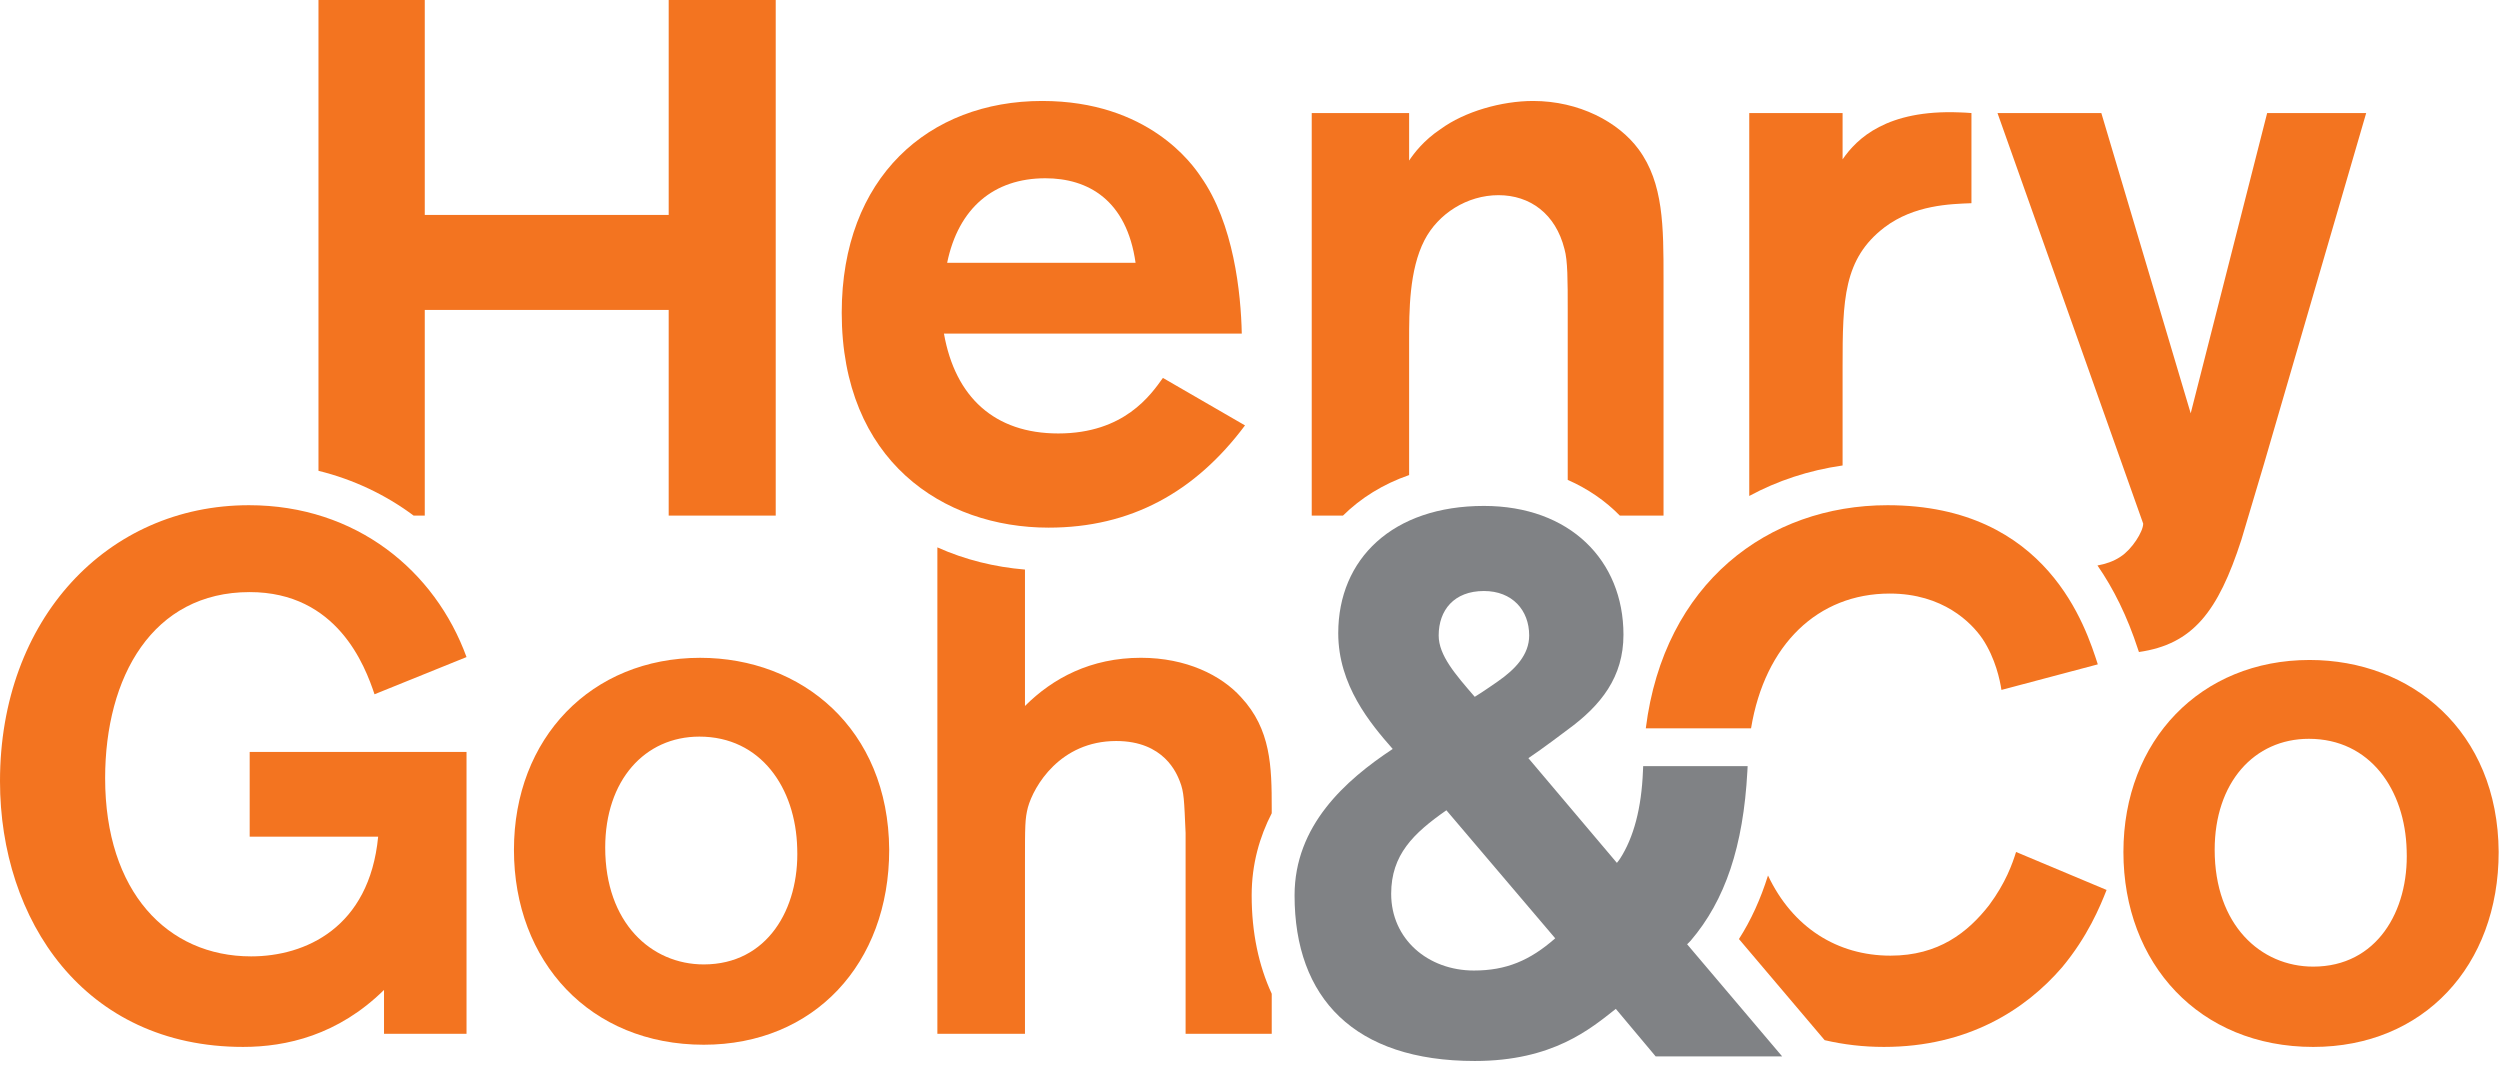
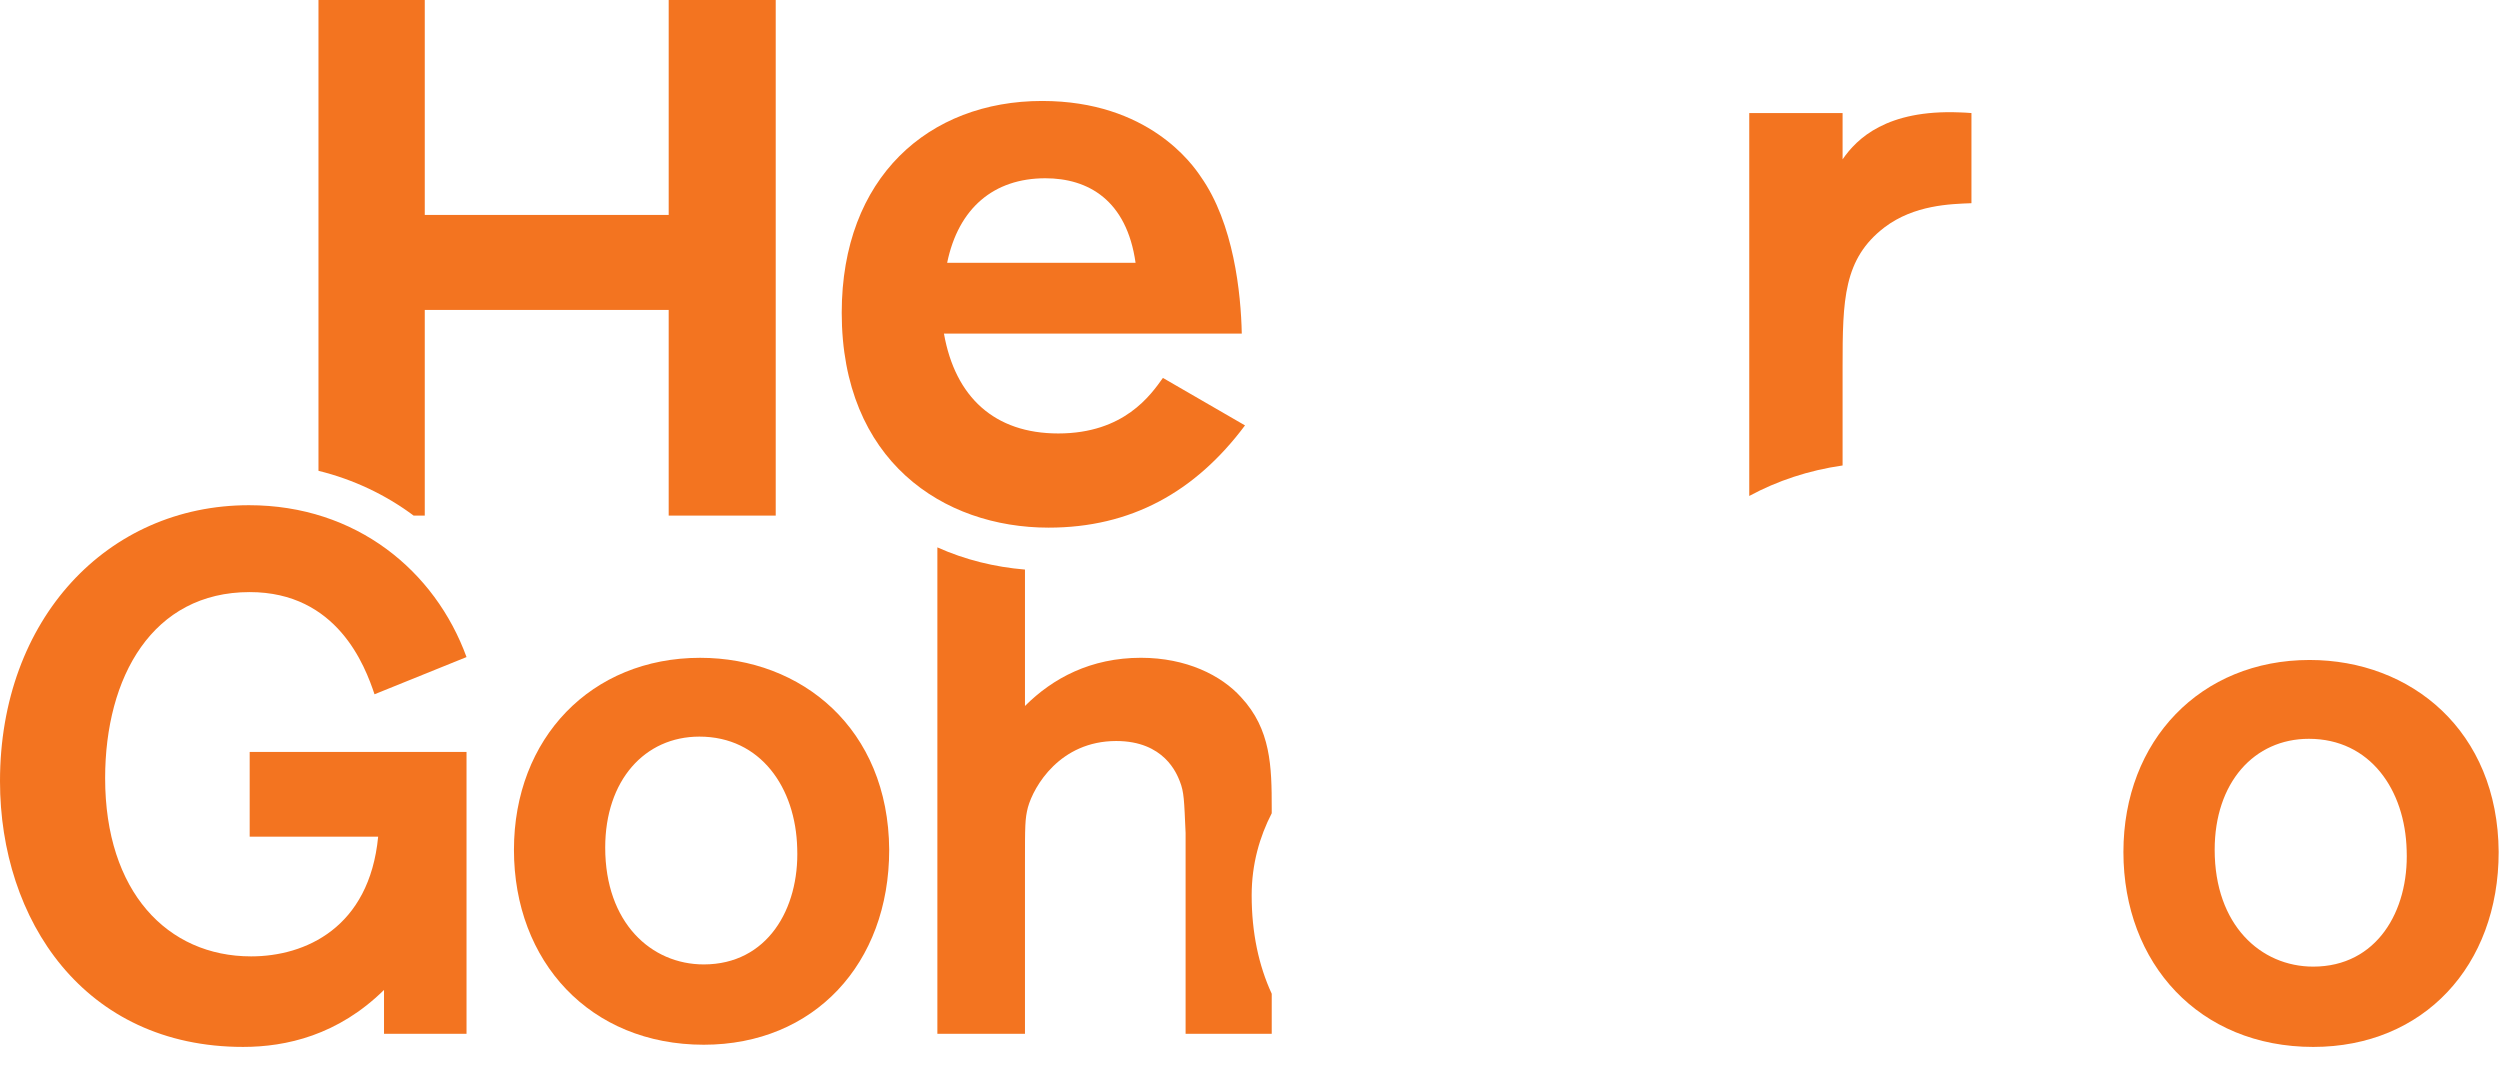
<svg xmlns="http://www.w3.org/2000/svg" width="100%" height="100%" viewBox="0 0 608 259" version="1.1" xml:space="preserve" style="fill-rule:evenodd;clip-rule:evenodd;stroke-linejoin:round;stroke-miterlimit:2;">
-   <path d="M551.372,27.493l-18.594,73.029l-21.735,-73.029l-25.253,0l35.435,99.854c-0,1.953 -2.741,6.262 -5.485,8.025c-1.743,1.193 -3.775,1.815 -5.637,2.153c3.869,5.575 7.237,12.315 9.884,20.45l0.2,0.597c13.066,-1.885 19.225,-9.71 24.922,-27.31l5.484,-18.403l24.863,-85.366l-24.084,0Z" style="fill:#f37420;fill-rule:nonzero;" />
  <path d="M162.626,0l0,52.278l-59.322,0l0,-52.278l-25.85,0l0,114.503c8.516,2.1 16.319,5.806 23.132,10.885l2.718,-0l0,-50.013l59.322,0l0,50.013l26.031,-0l0,-125.388l-26.031,0Z" style="fill:#f37420;fill-rule:nonzero;" />
  <path d="M113.459,182.877l0,68.537l-20.068,0l-0,-10.659c-11.188,11.015 -23.791,13.856 -34.269,13.856c-38.7,-0 -59.122,-30.897 -59.122,-64.631c0,-39.413 26.103,-67.113 60.544,-67.113c26.103,0 45.281,15.981 52.915,36.931l-22.378,9.05c-2.309,-6.918 -9.05,-24.85 -30.359,-24.85c-23.616,0 -35.153,20.594 -35.153,45.275c-0,27.519 15.084,43.319 35.509,43.319c13.138,0 28.753,-6.925 30.891,-29.119l-31.247,0l-0,-20.596l52.737,-0Z" style="fill:#f37420;fill-rule:nonzero;" />
  <path d="M170.094,179.144c-13.319,0 -22.906,10.657 -22.906,26.997c-0,18.281 11.187,28.406 23.972,28.406c15.44,0 23.256,-13.5 22.722,-28.234c-0.354,-14.734 -8.879,-27.169 -23.788,-27.169m1.066,74.935c-27.7,-0 -46.166,-20.247 -46.166,-47.41c0,-27.162 18.822,-46.69 45.278,-46.69c24.678,-0 45.803,17.218 45.981,46.69c0,27.703 -18.284,47.41 -45.093,47.41" style="fill:#f37420;fill-rule:nonzero;" />
  <path d="M561.516,179.678c-13.319,0 -22.907,10.657 -22.907,26.991c0,18.284 11.188,28.413 23.972,28.413c15.441,-0 23.257,-13.5 22.722,-28.238c-0.356,-14.734 -8.878,-27.166 -23.787,-27.166m1.065,74.935c-27.697,-0 -46.165,-20.247 -46.165,-47.41c-0,-27.165 18.822,-46.696 45.278,-46.696c24.678,-0 45.803,17.225 45.981,46.696c0,27.694 -18.287,47.41 -45.094,47.41" style="fill:#f37420;fill-rule:nonzero;" />
-   <path d="M342.698,115.533l0,-32.628c0,-7.247 0,-17.231 3.725,-24.475c3.329,-6.462 10.372,-10.965 18.01,-10.965c7.64,-0 13.9,4.503 16.05,13.118c0.787,2.741 0.787,7.635 0.787,14.879l0,41.246c4.875,2.144 9.141,5.075 12.669,8.679l10.631,-0l0,-57.563c0,-12.725 0,-23.294 -6.068,-31.519c-4.897,-6.653 -14.494,-11.75 -25.654,-11.75c-7.631,0 -16.64,2.55 -22.512,6.853c-4.109,2.741 -6.456,5.875 -7.638,7.638l0,-11.553l-23.687,-0l-0,97.894l7.603,-0c4.353,-4.297 9.772,-7.666 16.084,-9.854" style="fill:#f37420;fill-rule:nonzero;" />
-   <path d="M490.306,207.202c-0.888,2.841 -2.488,7.46 -6.572,12.96c-5.144,6.571 -12.25,12.253 -23.963,12.253c-12.9,-0 -23.79,-6.81 -29.793,-19.494c-1.791,5.706 -4.113,10.844 -7.066,15.453l20.841,24.594c4.59,1.075 9.406,1.644 14.418,1.644c20.419,-0 34.435,-9.06 43.319,-19.354c6.216,-7.459 9.228,-14.74 10.831,-18.821l-22.015,-9.235Z" style="fill:#f37420;fill-rule:nonzero;" />
-   <path d="M425.856,177.124c3.359,-20.378 16.25,-32.769 33.737,-32.769c12.956,0 19.878,7.1 22.547,11.003c3.187,4.797 4.256,10.116 4.612,12.432l23.435,-6.219c-2.835,-8.7 -12.072,-38.703 -51.128,-38.703c-29.022,-0 -54.378,18.884 -58.8,54.256l25.597,0Z" style="fill:#f37420;fill-rule:nonzero;" />
-   <path d="M358.467,236.032c-11.188,0 -20.134,-7.644 -20.134,-18.65c-0,-9.503 5.406,-14.728 13.428,-20.322l26.468,31.138c-6.153,5.412 -11.931,7.834 -19.762,7.834m2.422,-92.297c6.897,0 11.009,4.663 11.009,10.816c0,4.659 -3.356,8.206 -7.647,11.184c0,0 -3.731,2.616 -5.593,3.732c-4.669,-5.407 -8.772,-10.066 -8.772,-14.916c-0,-6.153 3.734,-10.816 11.003,-10.816m49.419,85.91c0.29,-0.297 0.6,-0.55 0.868,-0.872c8.407,-9.844 12.794,-22.96 13.782,-41.153l0.068,-1.294l-25.406,-0l-0.053,1.181c-0.35,8.975 -2.231,16.141 -5.581,21.338c-0.222,0.368 -0.507,0.668 -0.757,1.006l-21.525,-25.466c3.366,-2.237 9.51,-6.897 9.51,-6.897c8.203,-5.971 13.612,-12.868 13.612,-23.121c0,-18.088 -13.053,-31.325 -33.937,-31.325c-22.181,-0 -35.428,12.862 -35.428,30.953c-0,12.675 7.837,22 13.247,28.153c-11.557,7.644 -23.869,18.644 -23.869,35.609c-0,24.988 14.54,40.275 43.819,40.275c19.015,0 28.146,-7.831 34.309,-12.675l9.691,11.56l30.765,-0l-23.115,-27.272Z" style="fill:#808285;fill-rule:nonzero;" />
  <path d="M277.498,159.973c-12.247,0 -21.479,4.975 -28.225,11.722l-0,-33.178c-7.354,-0.603 -14.6,-2.385 -21.304,-5.397l0,118.294l21.304,-0l-0,-40.841c-0,-9.941 -0,-11.359 0.709,-14.203c1.422,-5.147 7.806,-16.156 21.481,-16.156c11.716,-0 14.738,7.99 15.453,9.765c1.063,2.666 1.063,4.616 1.422,12.607l0,48.828l20.947,-0l0,-9.735c-3.162,-6.847 -4.878,-14.84 -4.878,-23.922c-0,-7.665 1.959,-14.303 4.878,-19.975l0,-1.234c0,-10.119 -0.181,-19.175 -7.462,-26.991c-4.791,-5.321 -13.313,-9.584 -24.325,-9.584" style="fill:#f37420;fill-rule:nonzero;" />
  <path d="M276.17,63.91c-2.159,-15.272 -11.553,-20.556 -21.941,-20.556c-12.525,-0 -21.14,7.243 -23.881,20.556l45.822,-0Zm26.616,39.547c-12.135,16.25 -27.794,24.865 -47.769,24.865c-25.644,0 -50.309,-16.25 -50.309,-52.271c-0,-32.897 21.14,-51.497 48.74,-51.497c25.85,-0 36.613,15.472 38.572,18.406c8.028,11.359 9.784,28.391 9.981,38.178l-72.431,0c2.741,15.469 12.328,24.278 27.8,24.278c16.056,0 22.509,-9.4 25.453,-13.506l19.963,11.547Z" style="fill:#f37420;fill-rule:nonzero;" />
  <path d="M476.527,27.332c-17.653,-0.7 -24.931,6.35 -28.409,11.425l-0,-11.263l-22.7,0l-0,93.125c6.831,-3.697 14.453,-6.231 22.7,-7.416l-0,-24.034c-0,-16.25 0.203,-26.234 10.19,-33.875c7.241,-5.481 16.057,-5.678 21.15,-5.875l0,-21.925c-1.018,-0.084 -1.981,-0.134 -2.931,-0.162" style="fill:#f37420;fill-rule:nonzero;" />
</svg>